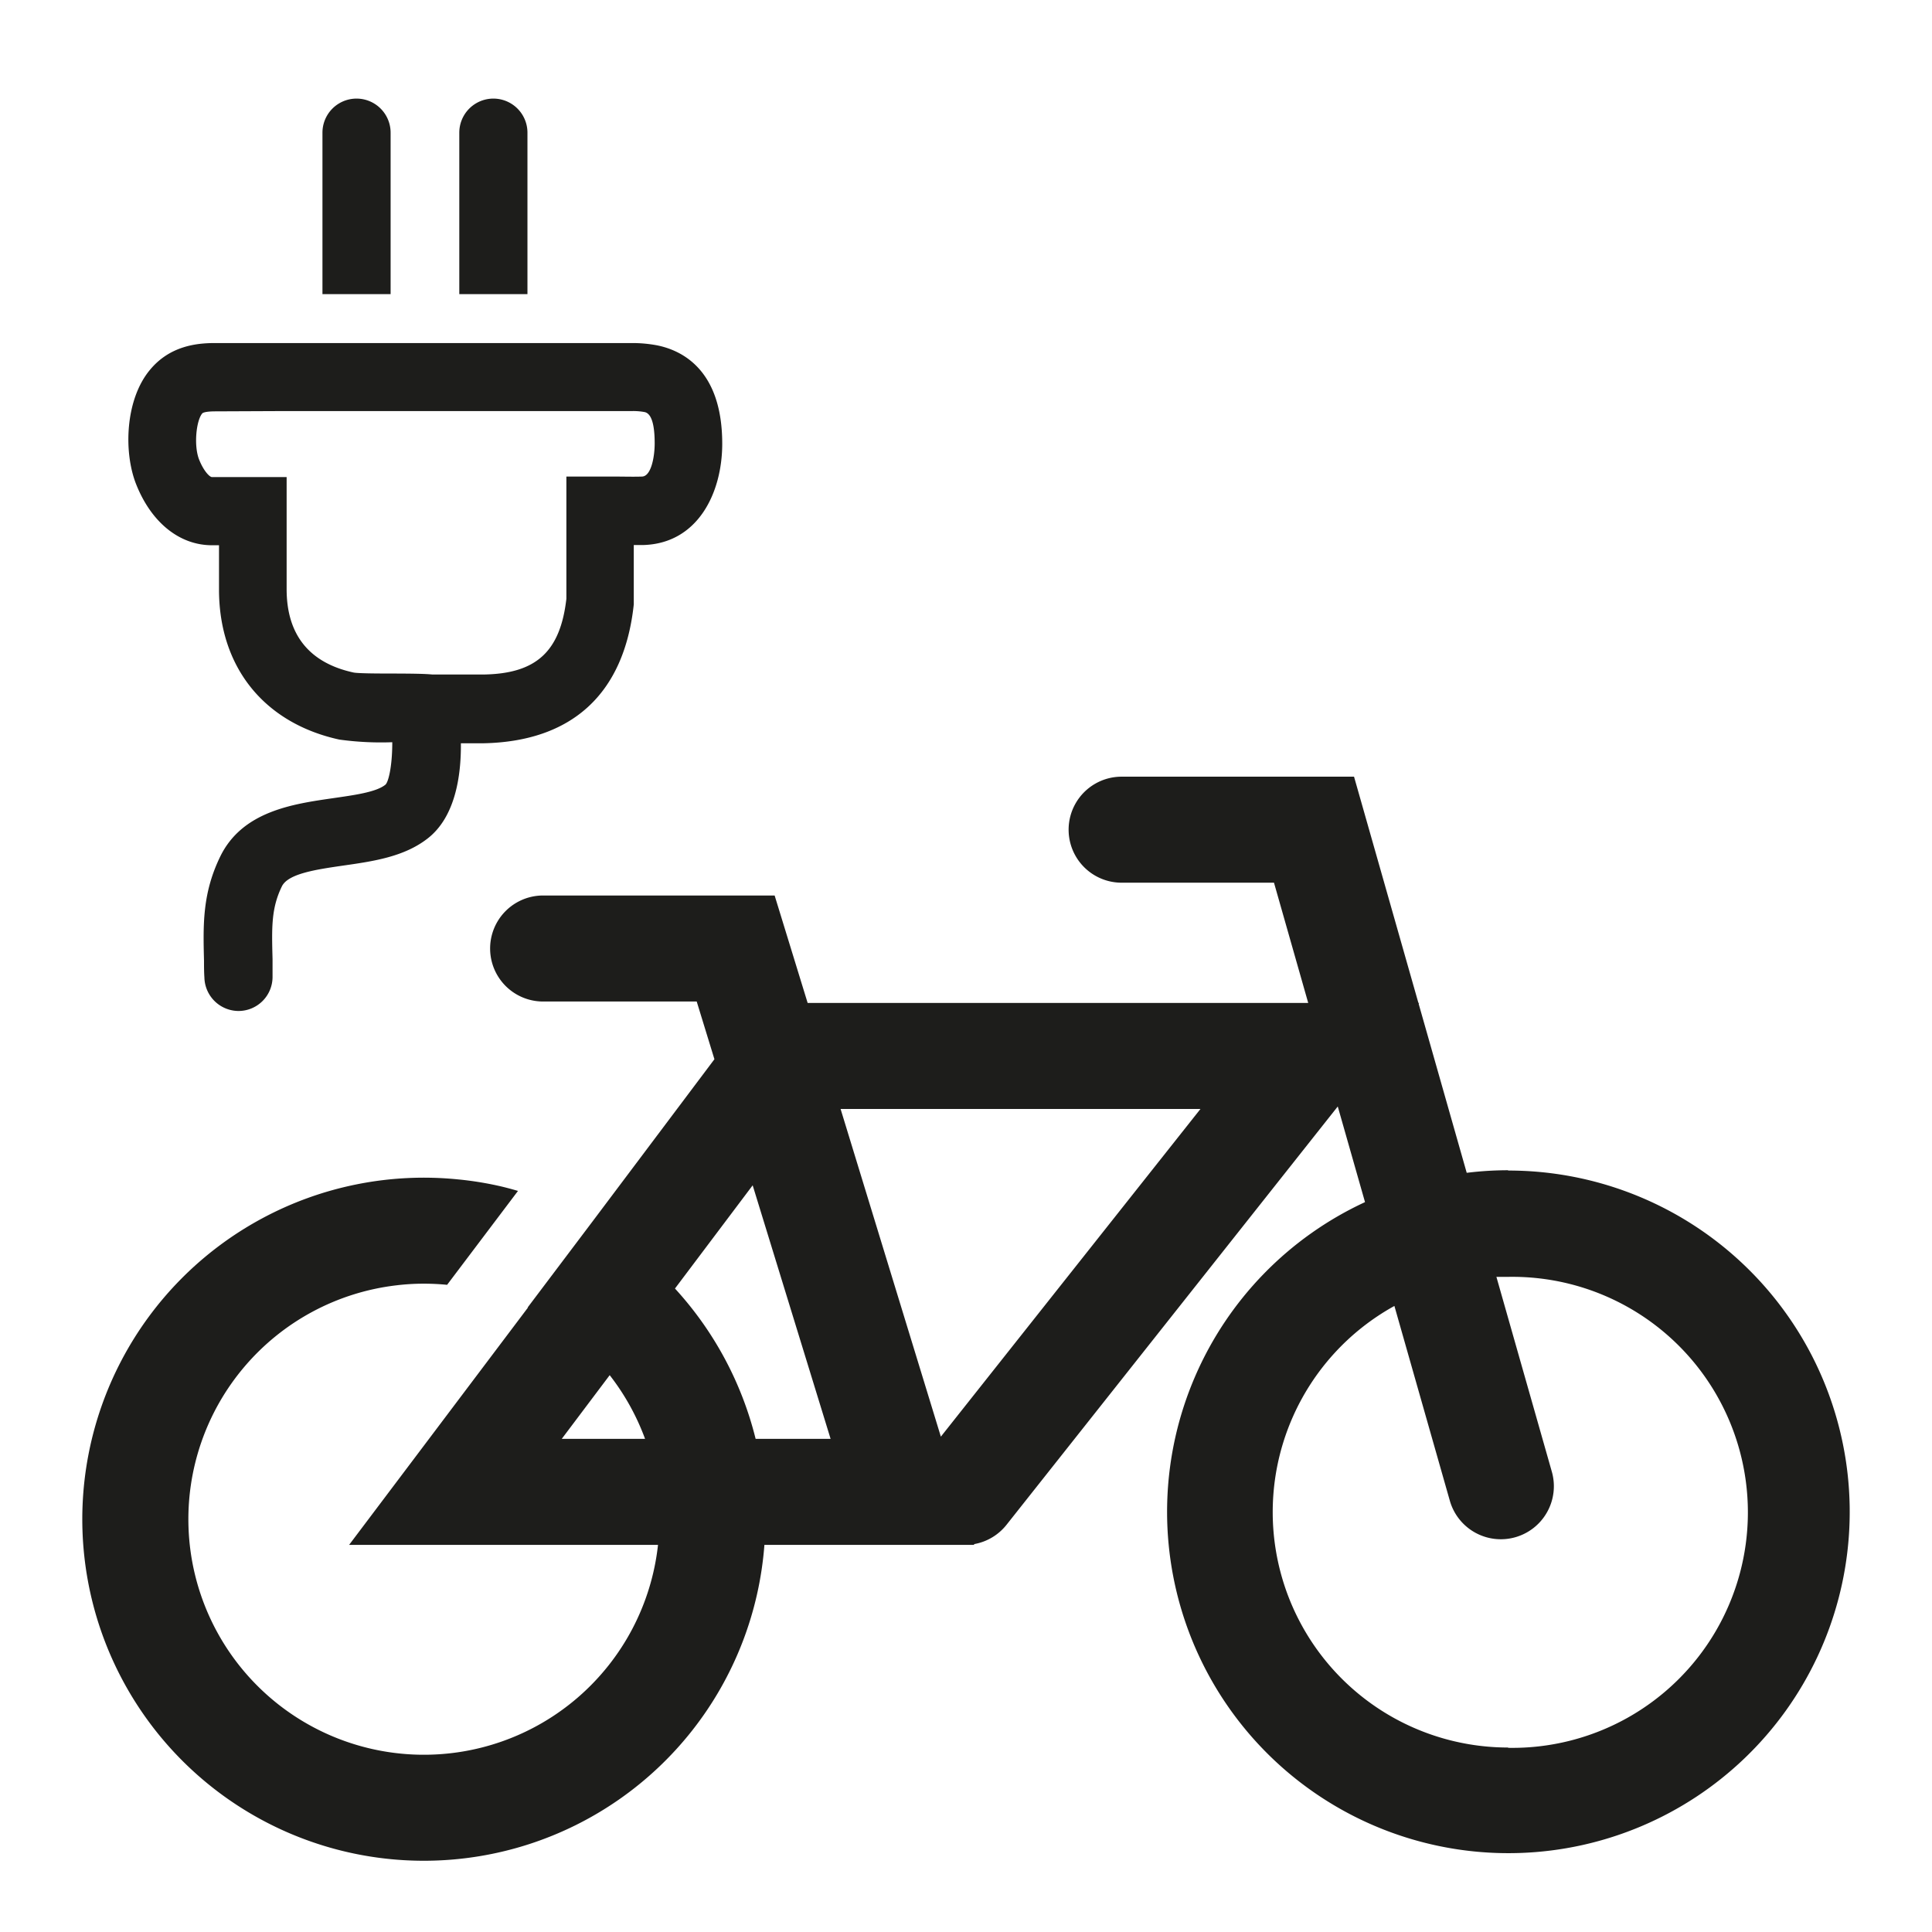
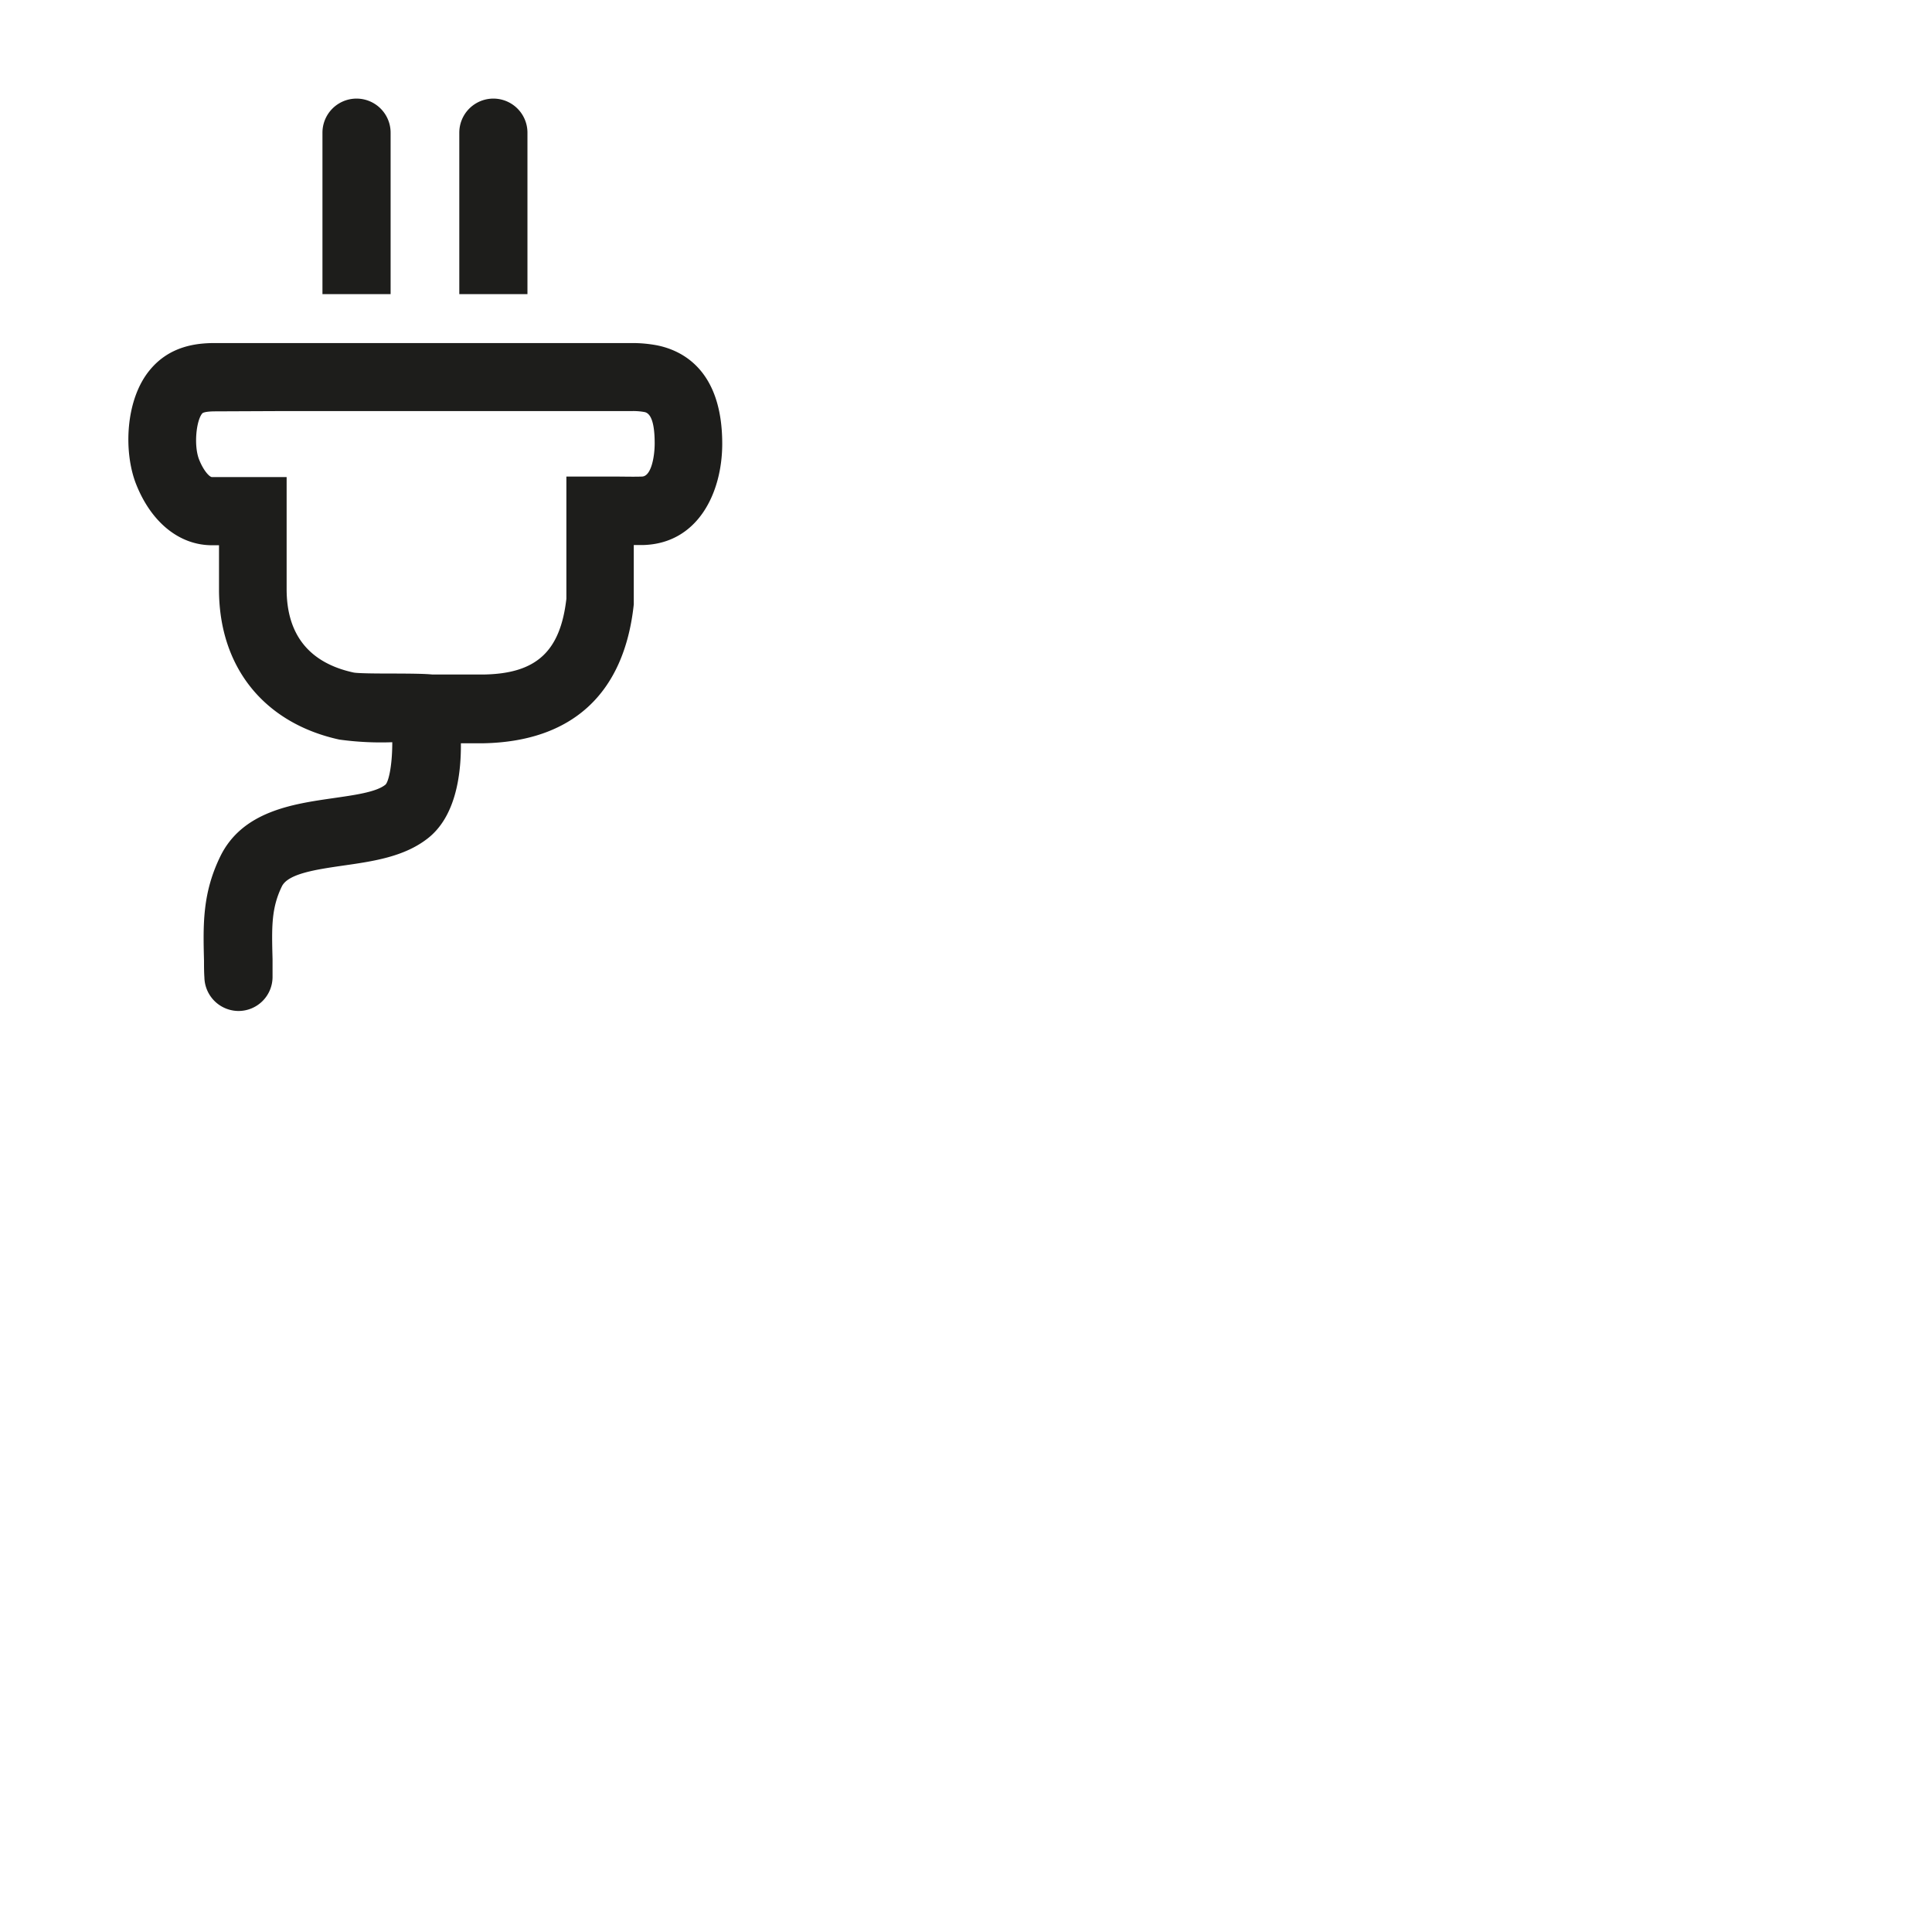
<svg xmlns="http://www.w3.org/2000/svg" viewBox="0 0 255.12 255.12">
  <defs>
    <style>.cls-1{fill:#1d1d1b}</style>
  </defs>
  <g id="icons_cmyk_black" data-name="icons cmyk black">
-     <path class="cls-1" d="M199.13 154.53a44.67 44.67 0 0 0-5.45.34l-6.35-22.33.08-.1h-.11l-8.5-29.88h-30.69a7 7 0 0 0 0 14h20.12l4.52 15.88h-66.1l-4.36-14.19H71.72a7 7 0 0 0 0 14H92l2.34 7.62-16.14 21.48-8.53 11.31h.05L46.1 204h40.79a31.1 31.1 0 1 1-34.57-34.27 29.84 29.84 0 0 1 3.66-.22c1 0 2.05.05 3.06.15l9.36-12.4c-.83-.24-1.67-.47-2.52-.66a43.87 43.87 0 0 0-5.49-.87A45.1 45.1 0 1 0 100.94 204h27.69v-.1a7 7 0 0 0 4.28-2.55l43.74-55.24 3.6 12.63a45.07 45.07 0 1 0 18.91-4.17ZM74.18 190l6.33-8.41a31.2 31.2 0 0 1 4.67 8.41Zm25.6 0a45.57 45.57 0 0 0-10.65-19.85l10.26-13.63L109.68 190Zm24.46-.29L111 146.44h47.52Zm74.89 41.05a31.09 31.09 0 0 1-15-58.31l7.32 25.72a7 7 0 1 0 13.47-3.83l-7.32-25.73h1.55a31.1 31.1 0 1 1 0 62.19Z" id="Fahrrad" />
-   </g>
+     </g>
  <g id="Ebene_2" data-name="Ebene 2">
-     <rect width="255.12" height="255.12" style="fill:none" />
    <path class="cls-1" d="M83.69 79.81v-7.84h1.3c7.17-.23 10.38-6.89 10.38-13.38 0-9.86-5.43-12.37-8.67-13a17.56 17.56 0 0 0-3.23-.29H28.36c-2.43 0-5.95.39-8.55 3.53C16.52 52.76 16.29 59.75 18 64c2 5 5.7 8 10 8h.92v5.85c0 10.23 5.94 17.63 15.88 19.81a40.13 40.13 0 0 0 7 .35c0 3.37-.55 5.33-.91 5.61-1.22 1-4.24 1.39-6.91 1.78-5.35.77-12 1.73-14.91 7.73-2.36 4.87-2.25 9-2.13 13.75 0 .7 0 1.43.05 2.19a4.53 4.53 0 0 0 4.56 4.43 4.5 4.5 0 0 0 4.44-4.56v-2.29c-.11-4.18-.18-6.7 1.23-9.6.82-1.69 4.52-2.23 8.1-2.75 4-.57 8.05-1.16 11.15-3.58 3.63-2.82 4.43-8.2 4.39-12.57h2.94c11.75-.22 18.63-6.55 19.89-18.34ZM37.75 54.28h45.79a8.19 8.19 0 0 1 1.56.13c.9.17 1.35 1.56 1.35 4.14 0 1.74-.45 4.34-1.67 4.38s-2.35 0-3.62 0h-6.37v16.14c-.81 7-4 9.91-11 10H57.1c-1-.1-2.59-.12-5.05-.13-1.56 0-4.81 0-5.39-.14-5.84-1.28-8.81-5-8.81-11V63H28c-.33 0-1.12-.83-1.71-2.32-.72-1.83-.38-5.13.41-6.08.05-.07.33-.27 1.67-.28ZM69.65 17.52a4.5 4.5 0 1 0-9 0v21.32h9ZM51.58 17.52a4.5 4.5 0 1 0-9 0v21.32h9Z" />
  </g>
</svg>